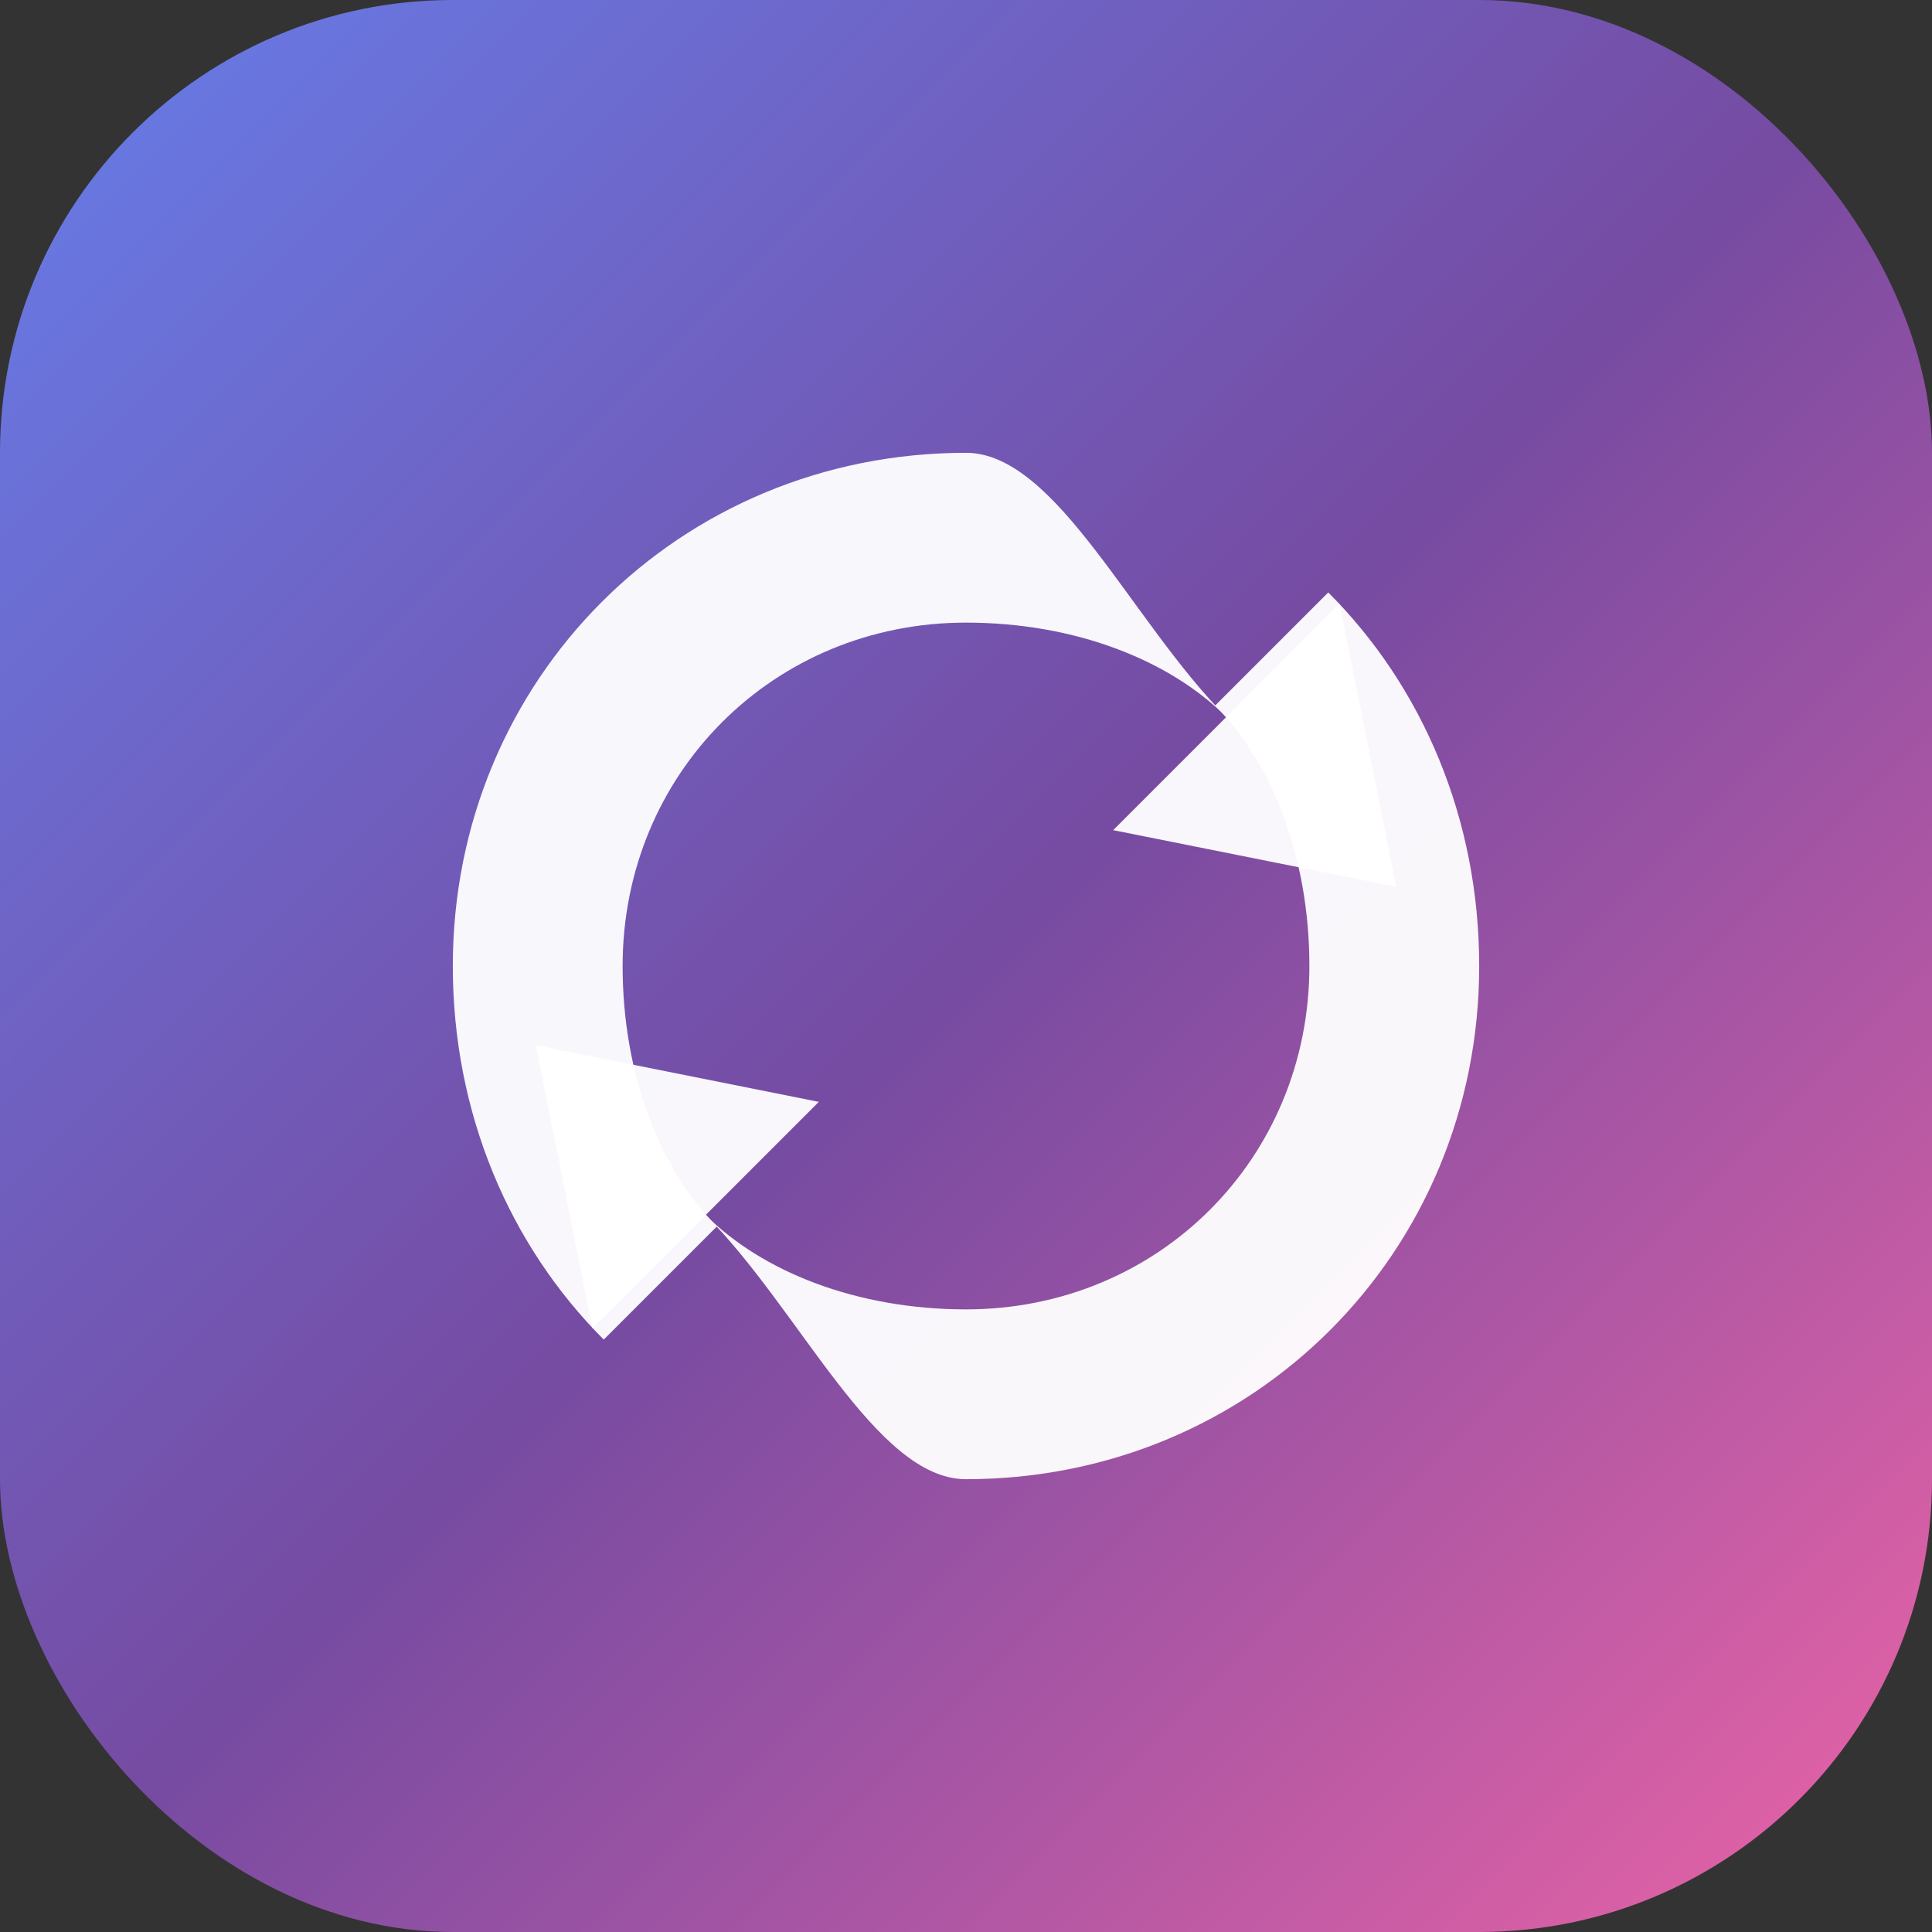
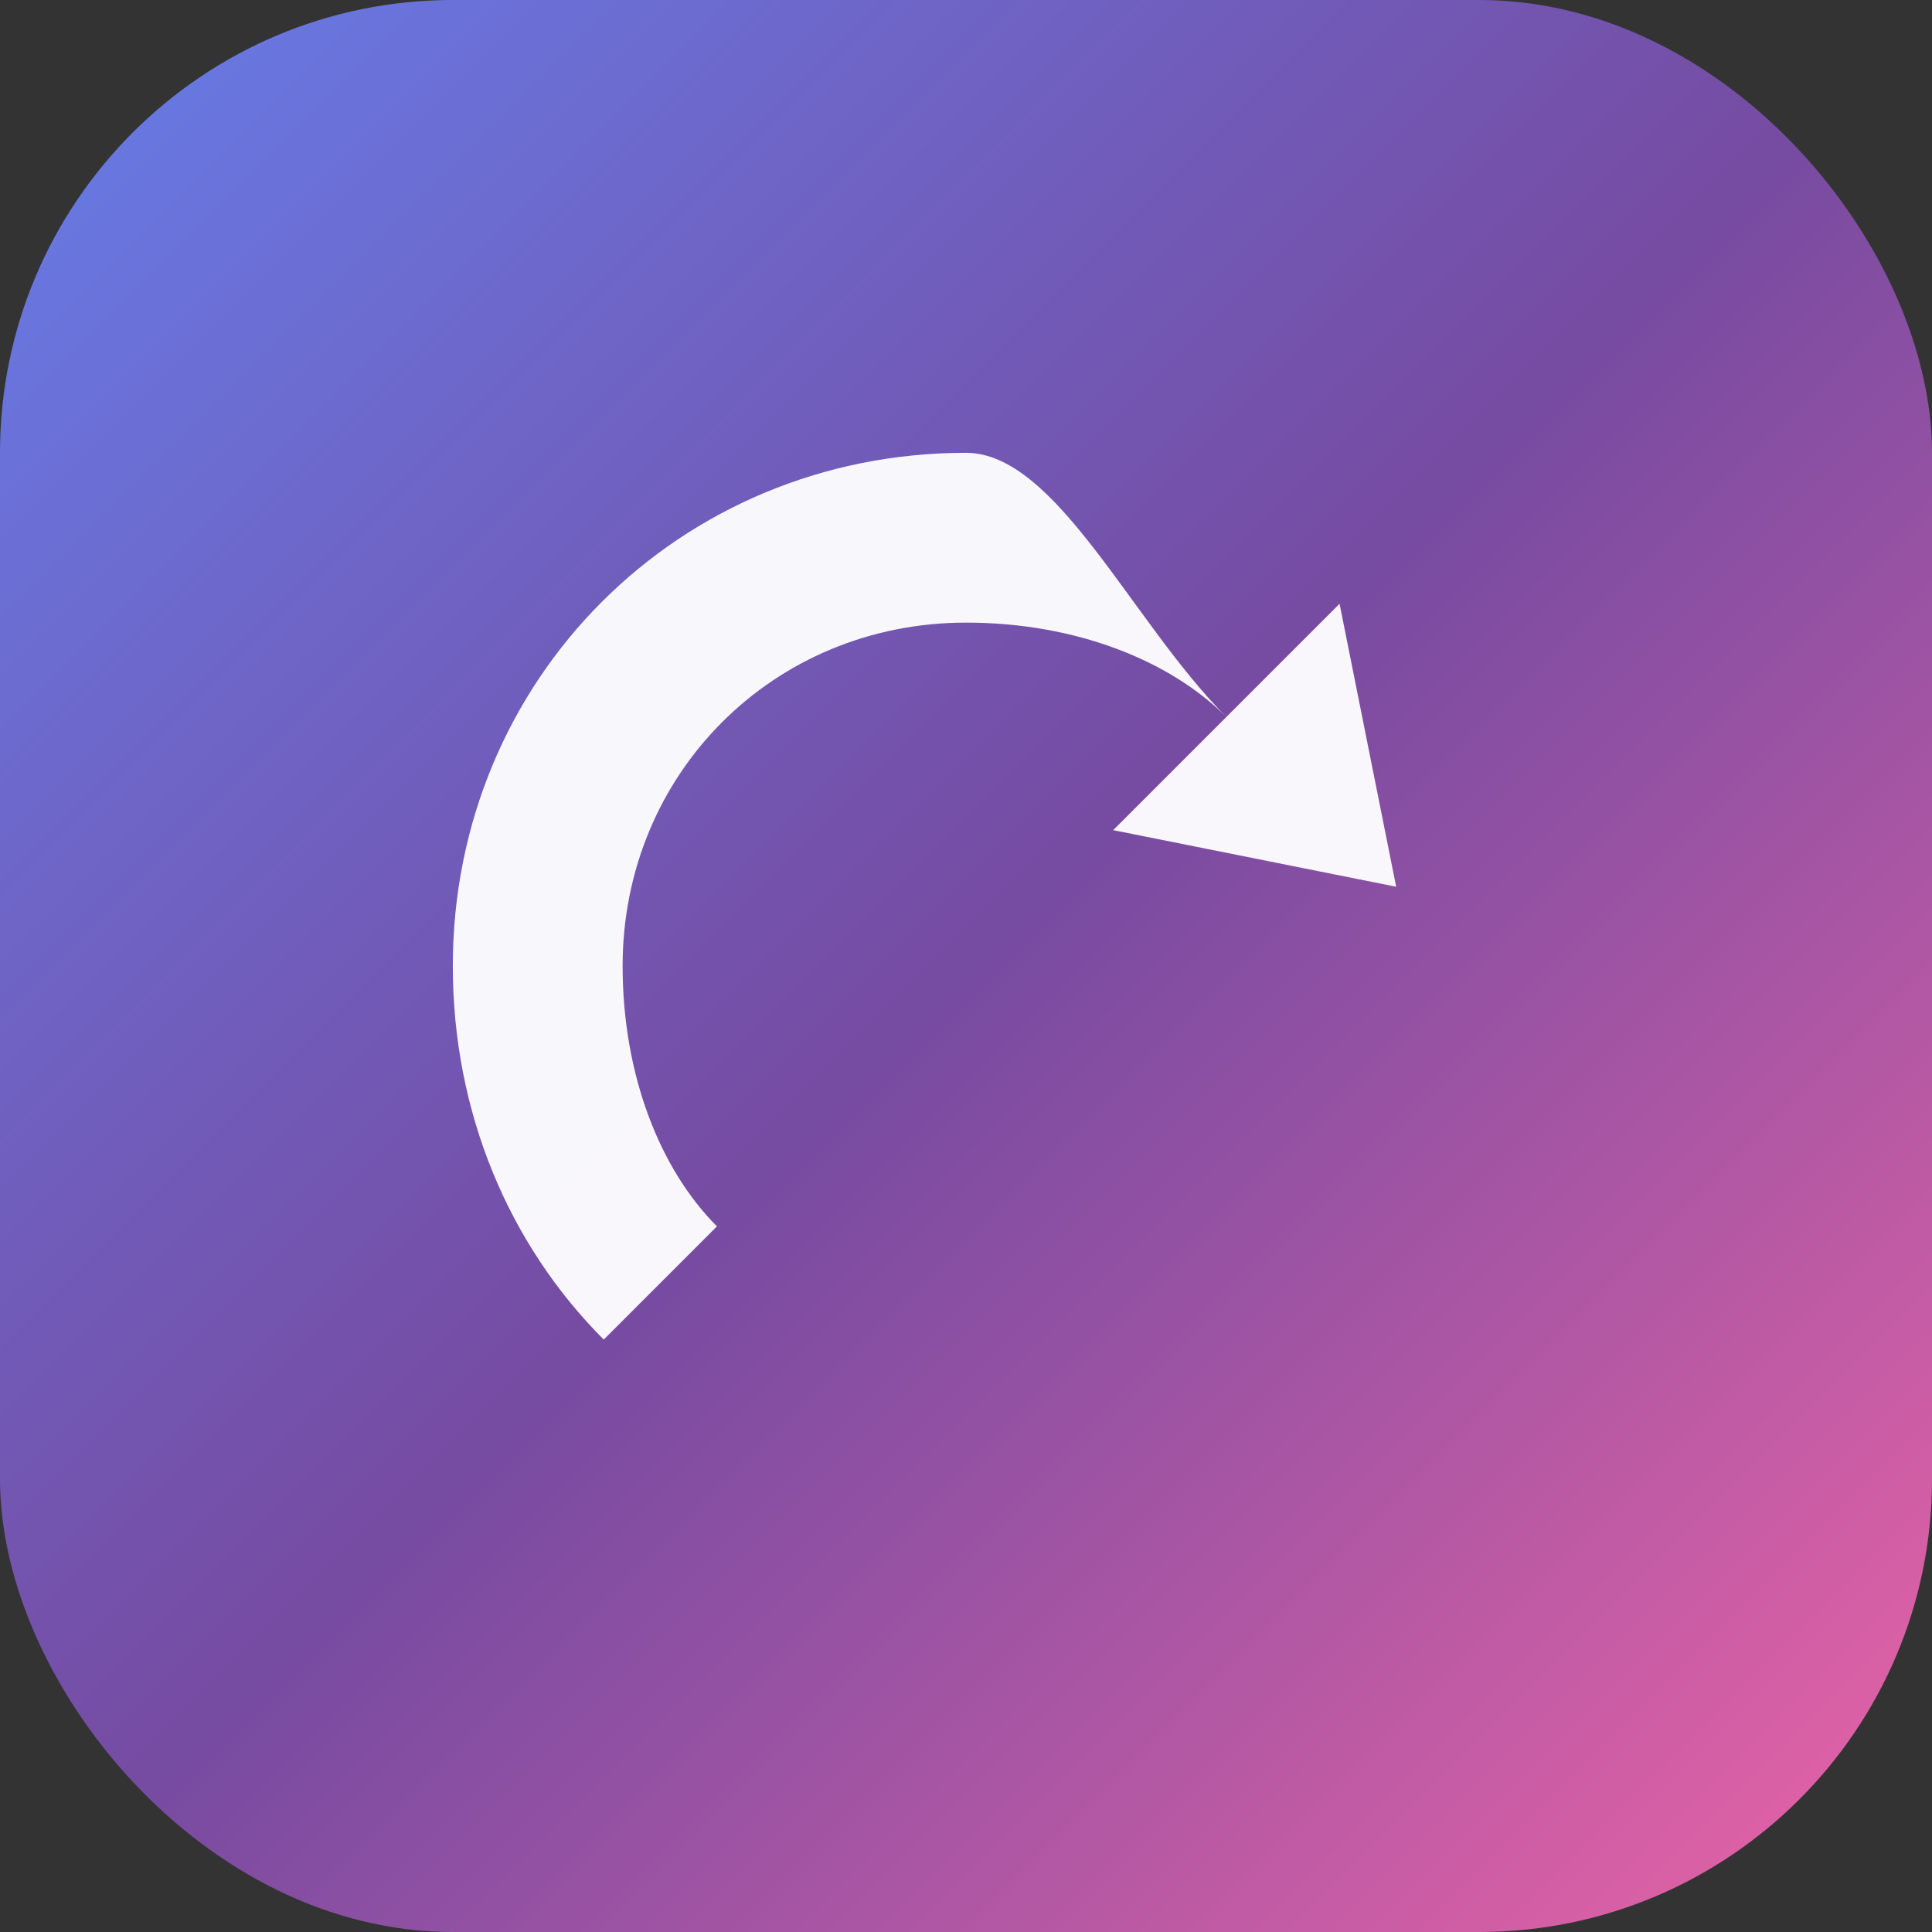
<svg xmlns="http://www.w3.org/2000/svg" viewBox="0 0 512 512">
  <rect x="0" y="0" width="512" height="512" fill="#333333" stroke="none" />
  <defs>
    <linearGradient id="grad1" x1="0%" y1="0%" x2="100%" y2="100%">
      <stop offset="0%" style="stop-color:#667eea;stop-opacity:1" />
      <stop offset="50%" style="stop-color:#764ba2;stop-opacity:1" />
      <stop offset="100%" style="stop-color:#ed64a6;stop-opacity:1" />
    </linearGradient>
  </defs>
  <rect width="512" height="512" rx="120" fill="url(#grad1)" />
  <path d="M 256 120 C 180 120 120 180 120 256 C 120 295 135 330 160 355 L 190 325 C 175 310 165 285 165 256 C 165 205 205 165 256 165 C 285 165 310 175 325 190 L 295 220 L 370 235 L 355 160 L 325 190 C 300 165 280 120 256 120 Z" fill="white" opacity="0.95" />
-   <path d="M 256 392 C 332 392 392 332 392 256 C 392 217 377 182 352 157 L 322 187 C 337 202 347 227 347 256 C 347 307 307 347 256 347 C 227 347 202 337 187 322 L 217 292 L 142 277 L 157 352 L 187 322 C 212 347 232 392 256 392 Z" fill="white" opacity="0.95" />
</svg>